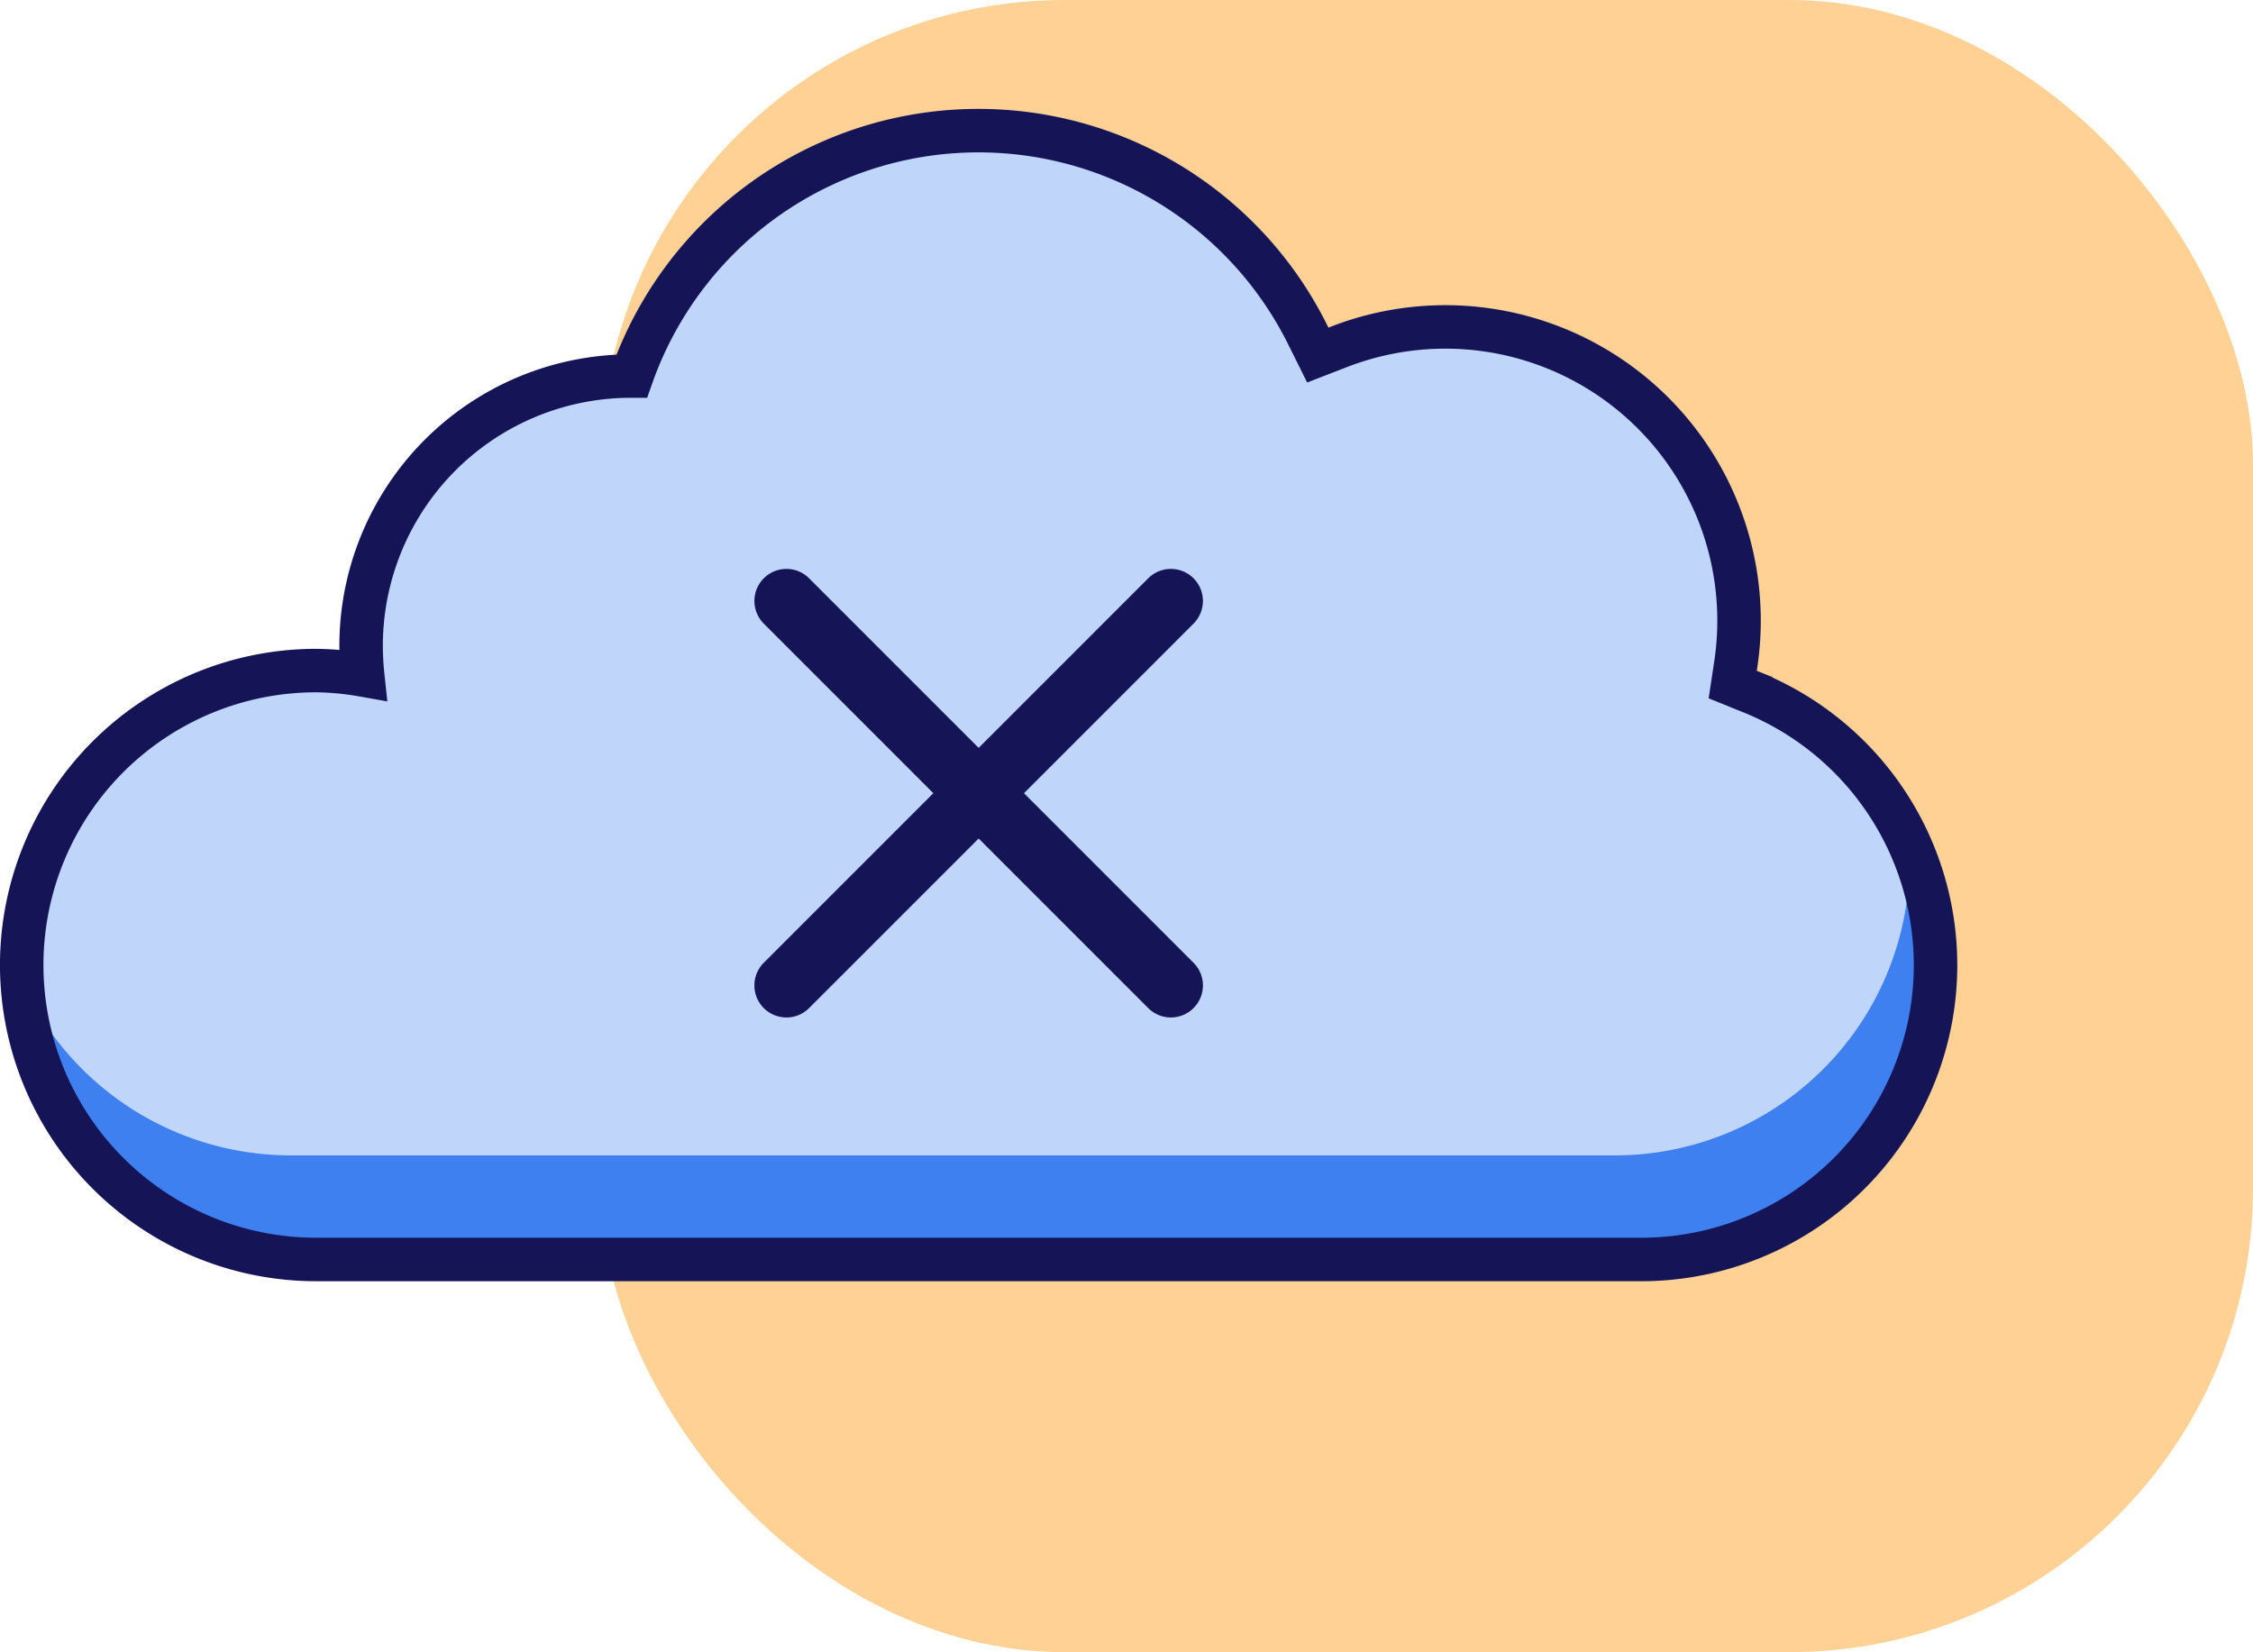
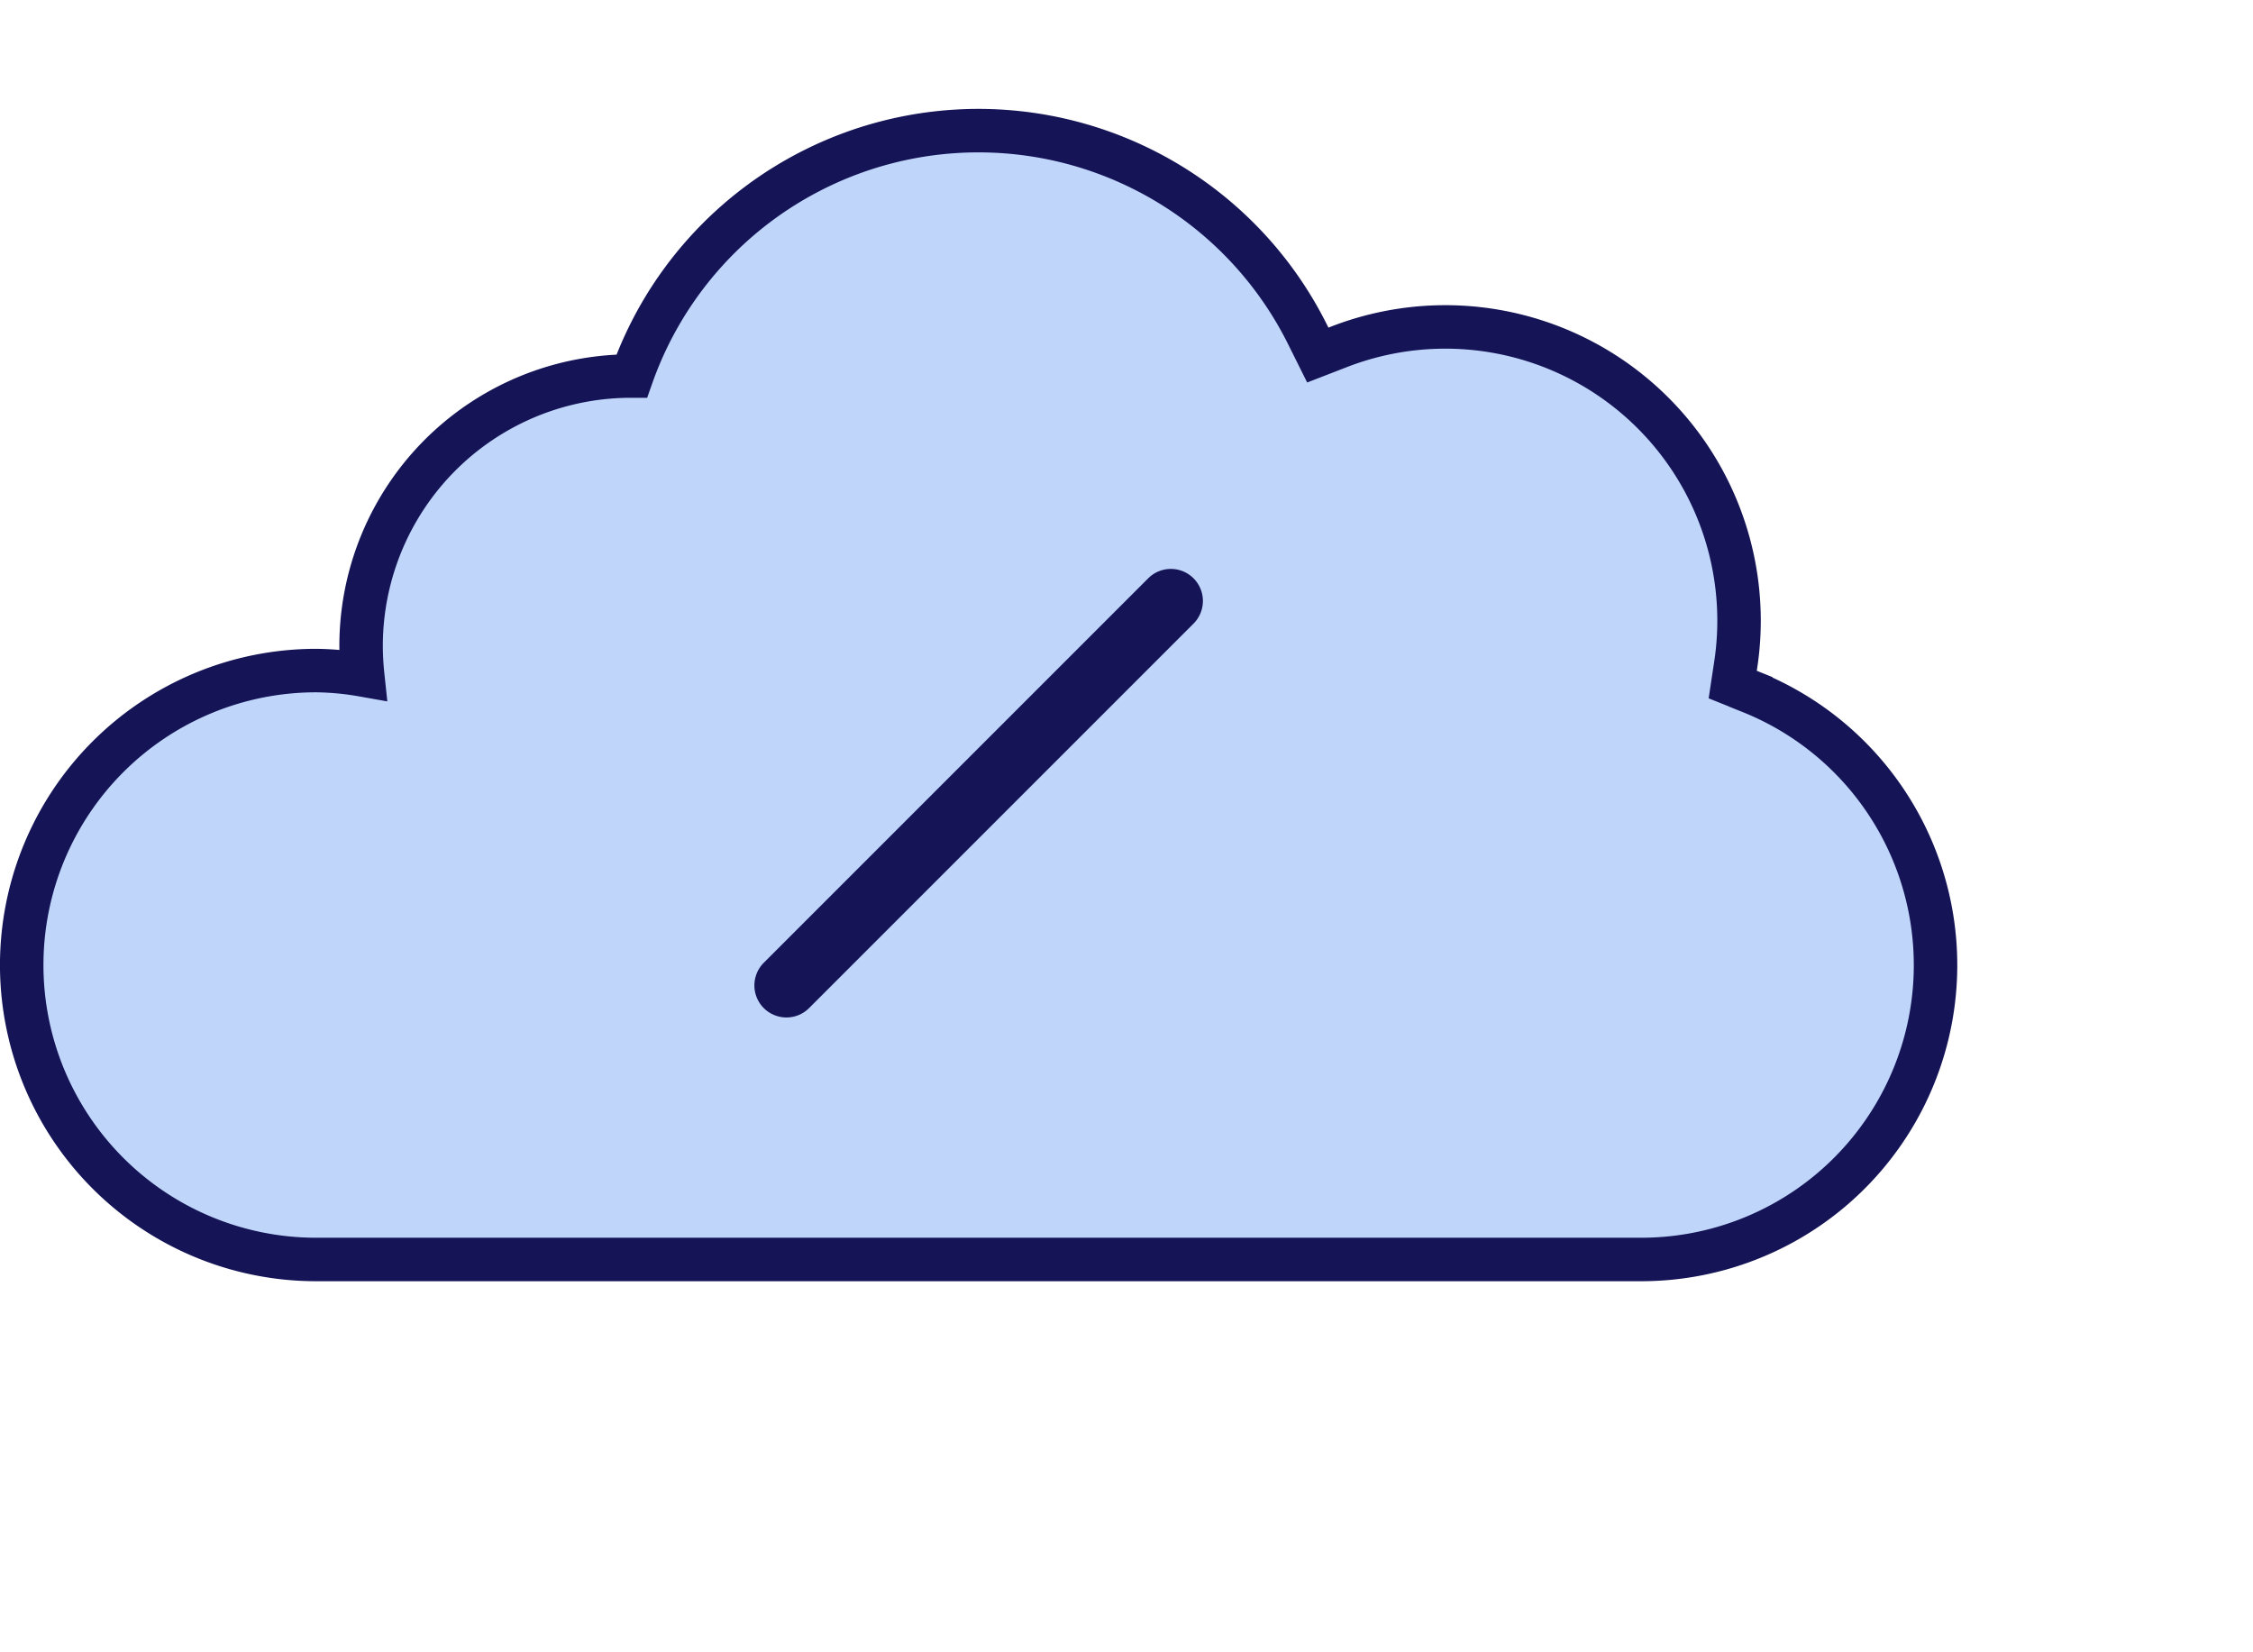
<svg xmlns="http://www.w3.org/2000/svg" width="77.735" height="57" viewBox="0 0 77.735 57">
  <g id="Groupe_1302" data-name="Groupe 1302" transform="translate(-167.265 -1952.506)">
-     <rect id="Rectangle_97" data-name="Rectangle 97" width="57" height="57" rx="16" transform="translate(188 1952.506)" fill="#ffa42b" opacity="0.5" />
    <g id="Groupe_495" data-name="Groupe 495" transform="translate(79.153 -151.692)">
      <g id="Groupe_494" data-name="Groupe 494" transform="translate(88.861 2108.706)">
        <path id="Tracé_238" data-name="Tracé 238" d="M60.155,23.859l-.62-.249.1-.662A10.134,10.134,0,0,0,45.939,11.963l-.72.279-.344-.691a12.683,12.683,0,0,0-23.326,1.415l-.027,0a9.311,9.311,0,0,0-9.312,9.312,9.708,9.708,0,0,0,.054,1,9.852,9.852,0,0,0-1.605-.151,10.159,10.159,0,1,0,0,20.318H56.374a10.156,10.156,0,0,0,3.781-19.583Z" transform="translate(-0.5 -4.5)" fill="#bfd5fa" />
-         <path id="Soustraction_1" data-name="Soustraction 1" d="M55.854,14.681H10.139A10.171,10.171,0,0,1,0,5.152a10.2,10.2,0,0,0,9.243,5.941H54.958A10.17,10.17,0,0,0,65.116.935s0-.012-.006-.035L64.958,0a10.171,10.171,0,0,1-9.1,14.681Z" transform="translate(0.021 24.261)" fill="#3f80f1" />
      </g>
      <g id="Groupe_493" data-name="Groupe 493" transform="translate(114.141 2123.826)">
        <path id="Tracé_229" data-name="Tracé 229" d="M14.105,26.475a1.105,1.105,0,0,1-.781-1.887L26.588,11.324a1.105,1.105,0,0,1,1.563,1.563L14.887,26.151A1.1,1.1,0,0,1,14.105,26.475Z" transform="translate(-13 -11)" fill="#141457" />
        <g id="Groupe_492" data-name="Groupe 492" transform="translate(0 0)">
-           <path id="Tracé_230" data-name="Tracé 230" d="M27.369,26.475a1.1,1.1,0,0,1-.781-.324L13.324,12.887a1.105,1.105,0,0,1,1.563-1.563L28.151,24.588a1.105,1.105,0,0,1-.781,1.887Z" transform="translate(-13 -11)" fill="#141457" />
-         </g>
+           </g>
      </g>
      <path id="Tracé_231" data-name="Tracé 231" d="M60.155,23.859l-.62-.249.1-.662A10.134,10.134,0,0,0,45.939,11.963l-.72.279-.344-.691a12.683,12.683,0,0,0-23.326,1.415l-.027,0a9.311,9.311,0,0,0-9.312,9.312,9.708,9.708,0,0,0,.054,1,9.852,9.852,0,0,0-1.605-.151,10.159,10.159,0,1,0,0,20.318H56.374a10.156,10.156,0,0,0,3.781-19.583Z" transform="translate(88.361 2104.206)" fill="none" stroke="#141457" stroke-width="1.5" />
    </g>
  </g>
</svg>